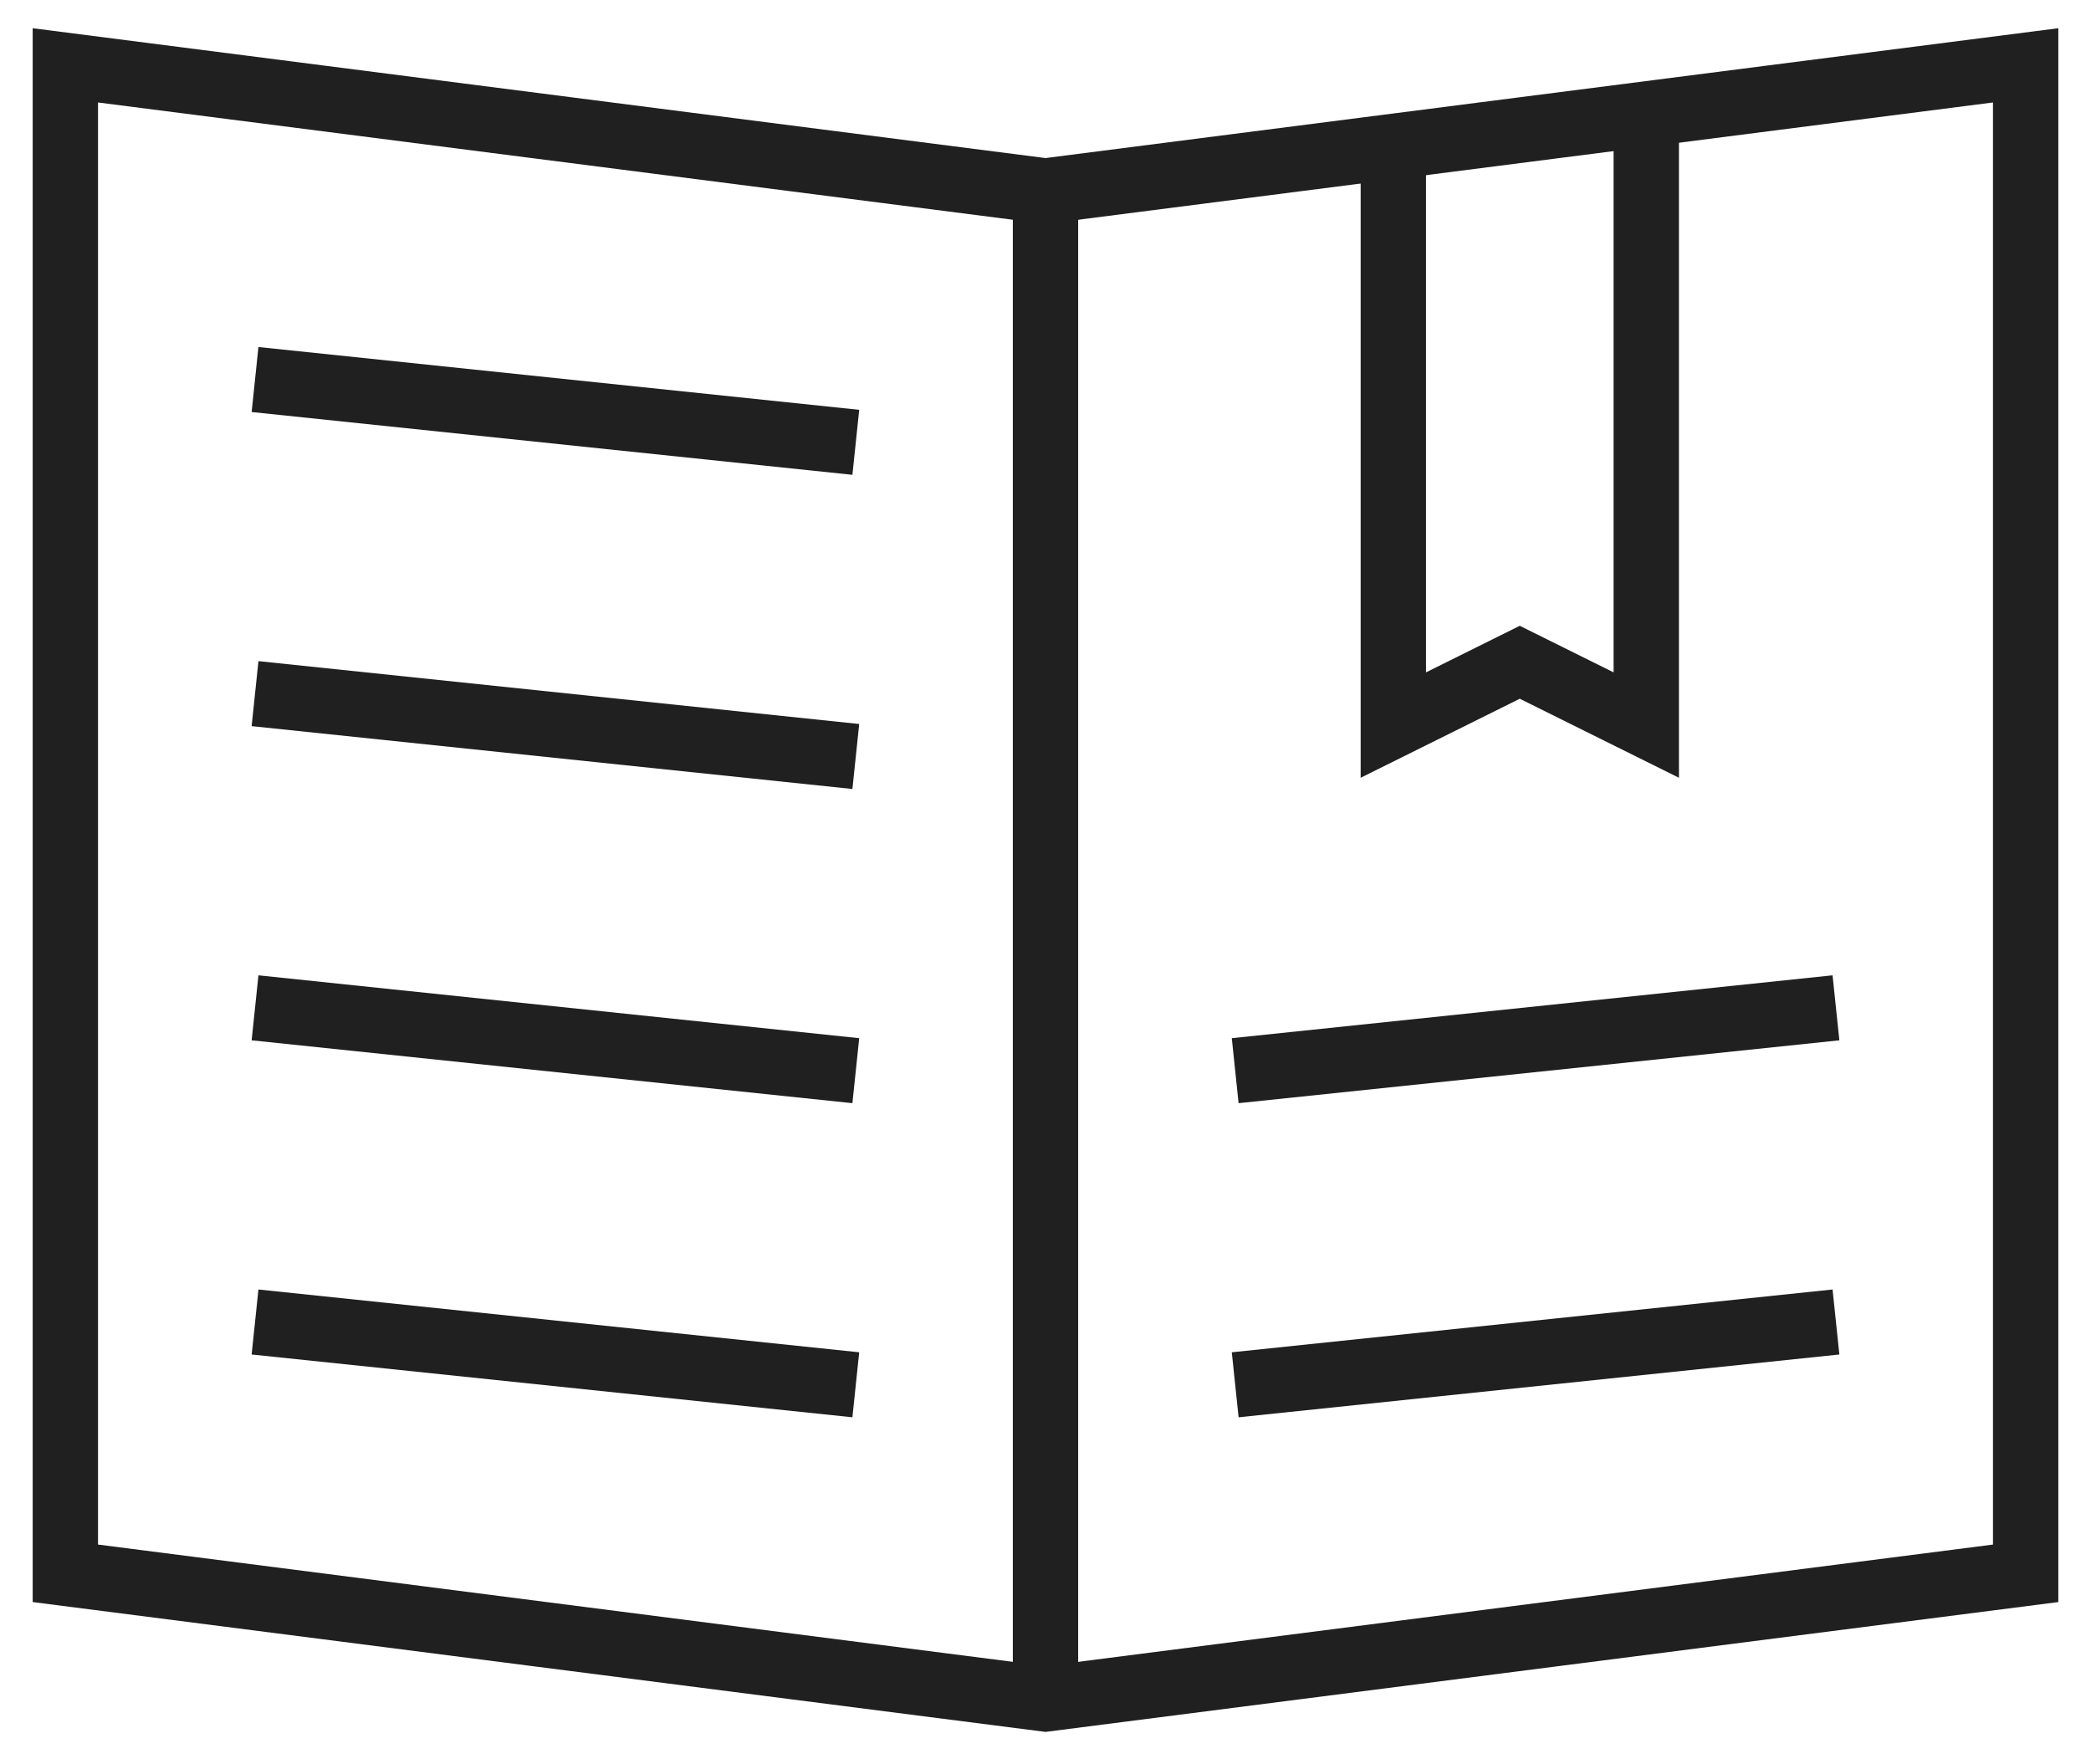
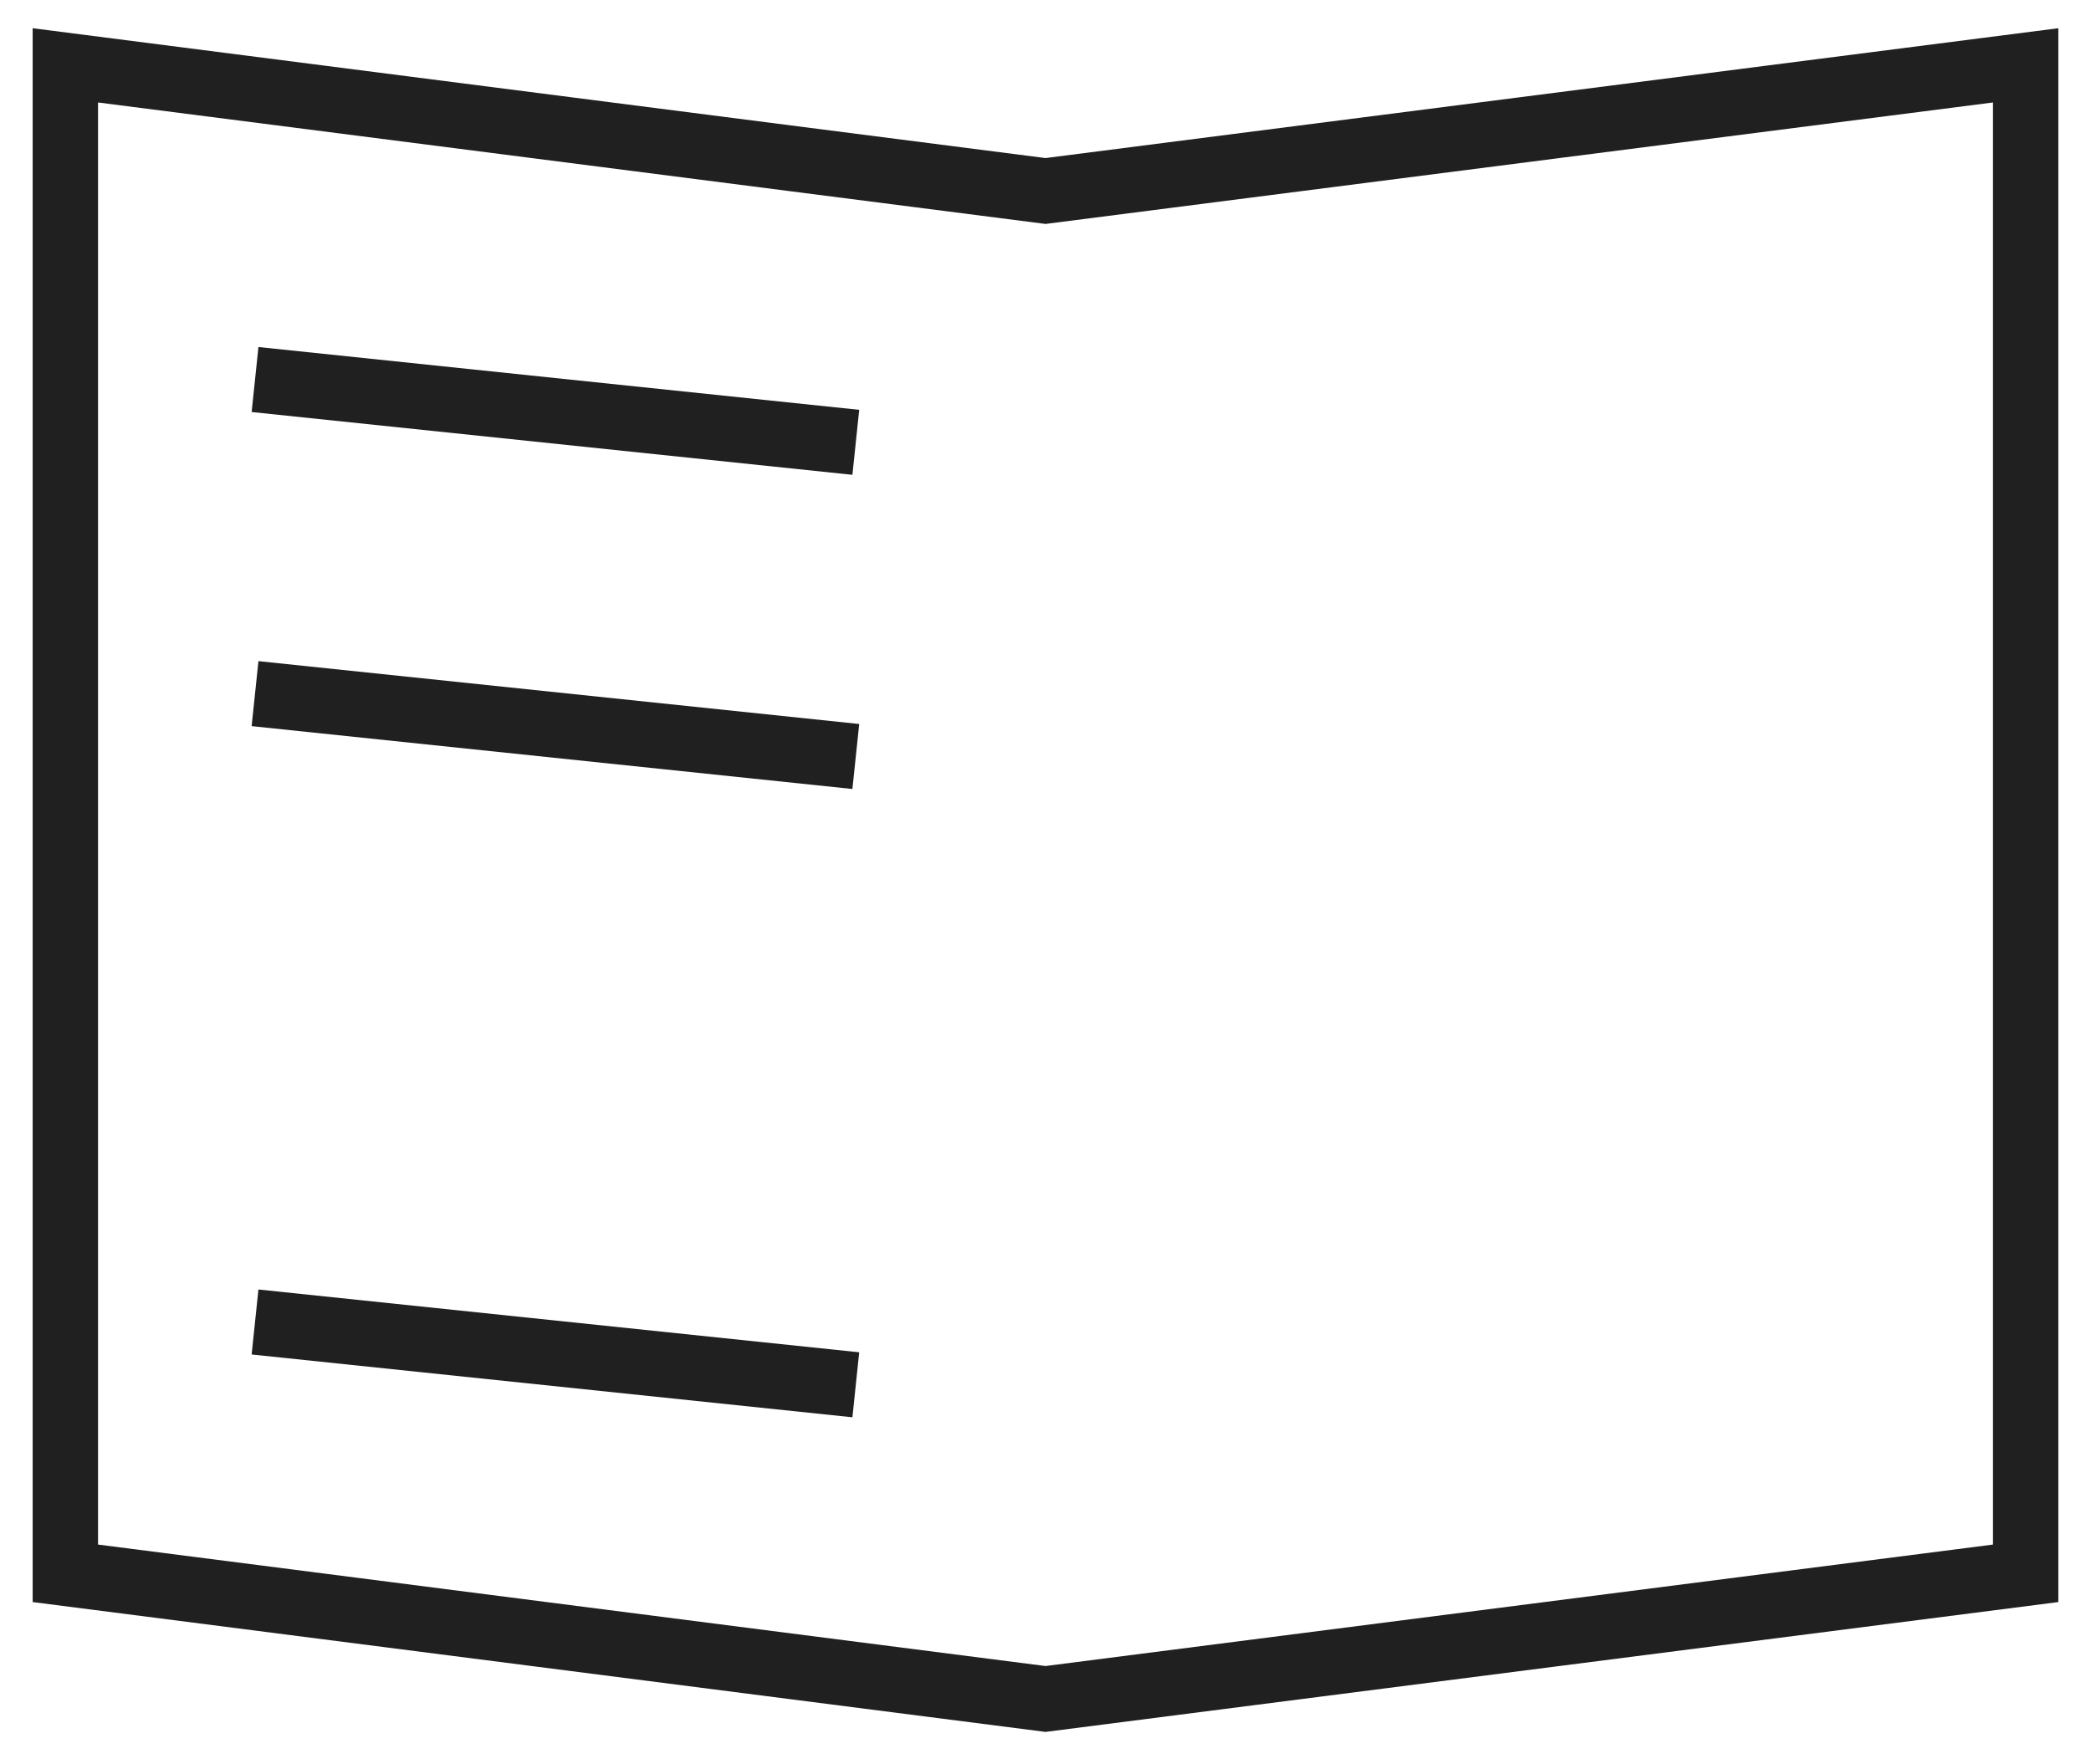
<svg xmlns="http://www.w3.org/2000/svg" width="32px" height="27px" viewBox="0 0 32 27" version="1.1">
  <title>basic_spread_text_bookmark</title>
  <desc>Created with Sketch.</desc>
  <defs />
  <g id="Welcome" stroke="none" stroke-width="1" fill="none" fill-rule="evenodd">
    <g id="Desktop-HD-Copy" transform="translate(-1097, -3916)" stroke="#202020">
      <g id="5-Lykileiningar" transform="translate(-378, 3360)">
        <g id="2" transform="translate(1451, 530)">
          <g id="basic_spread_text_bookmark" transform="translate(25, 27)">
            <g id="Layer_1">
              <polygon id="Shape" points="0 0 0 23.077 15 25 30 23.077 30 0 15 1.923" />
-               <path d="M15,25 L15,1.923" id="Shape" />
-               <polyline id="Shape" points="20.323 0.962 20.323 10.096 22.258 9.135 24.194 10.096 24.194 0.481" />
              <path d="M2.903,4.808 L12.097,5.769" id="Shape" />
              <path d="M2.903,9.615 L12.097,10.577" id="Shape" />
-               <path d="M2.903,14.423 L12.097,15.385" id="Shape" />
              <path d="M2.903,19.231 L12.097,20.192" id="Shape" />
-               <path d="M27.097,14.423 L17.903,15.385" id="Shape" />
-               <path d="M27.097,19.231 L17.903,20.192" id="Shape" />
            </g>
          </g>
        </g>
      </g>
    </g>
  </g>
</svg>